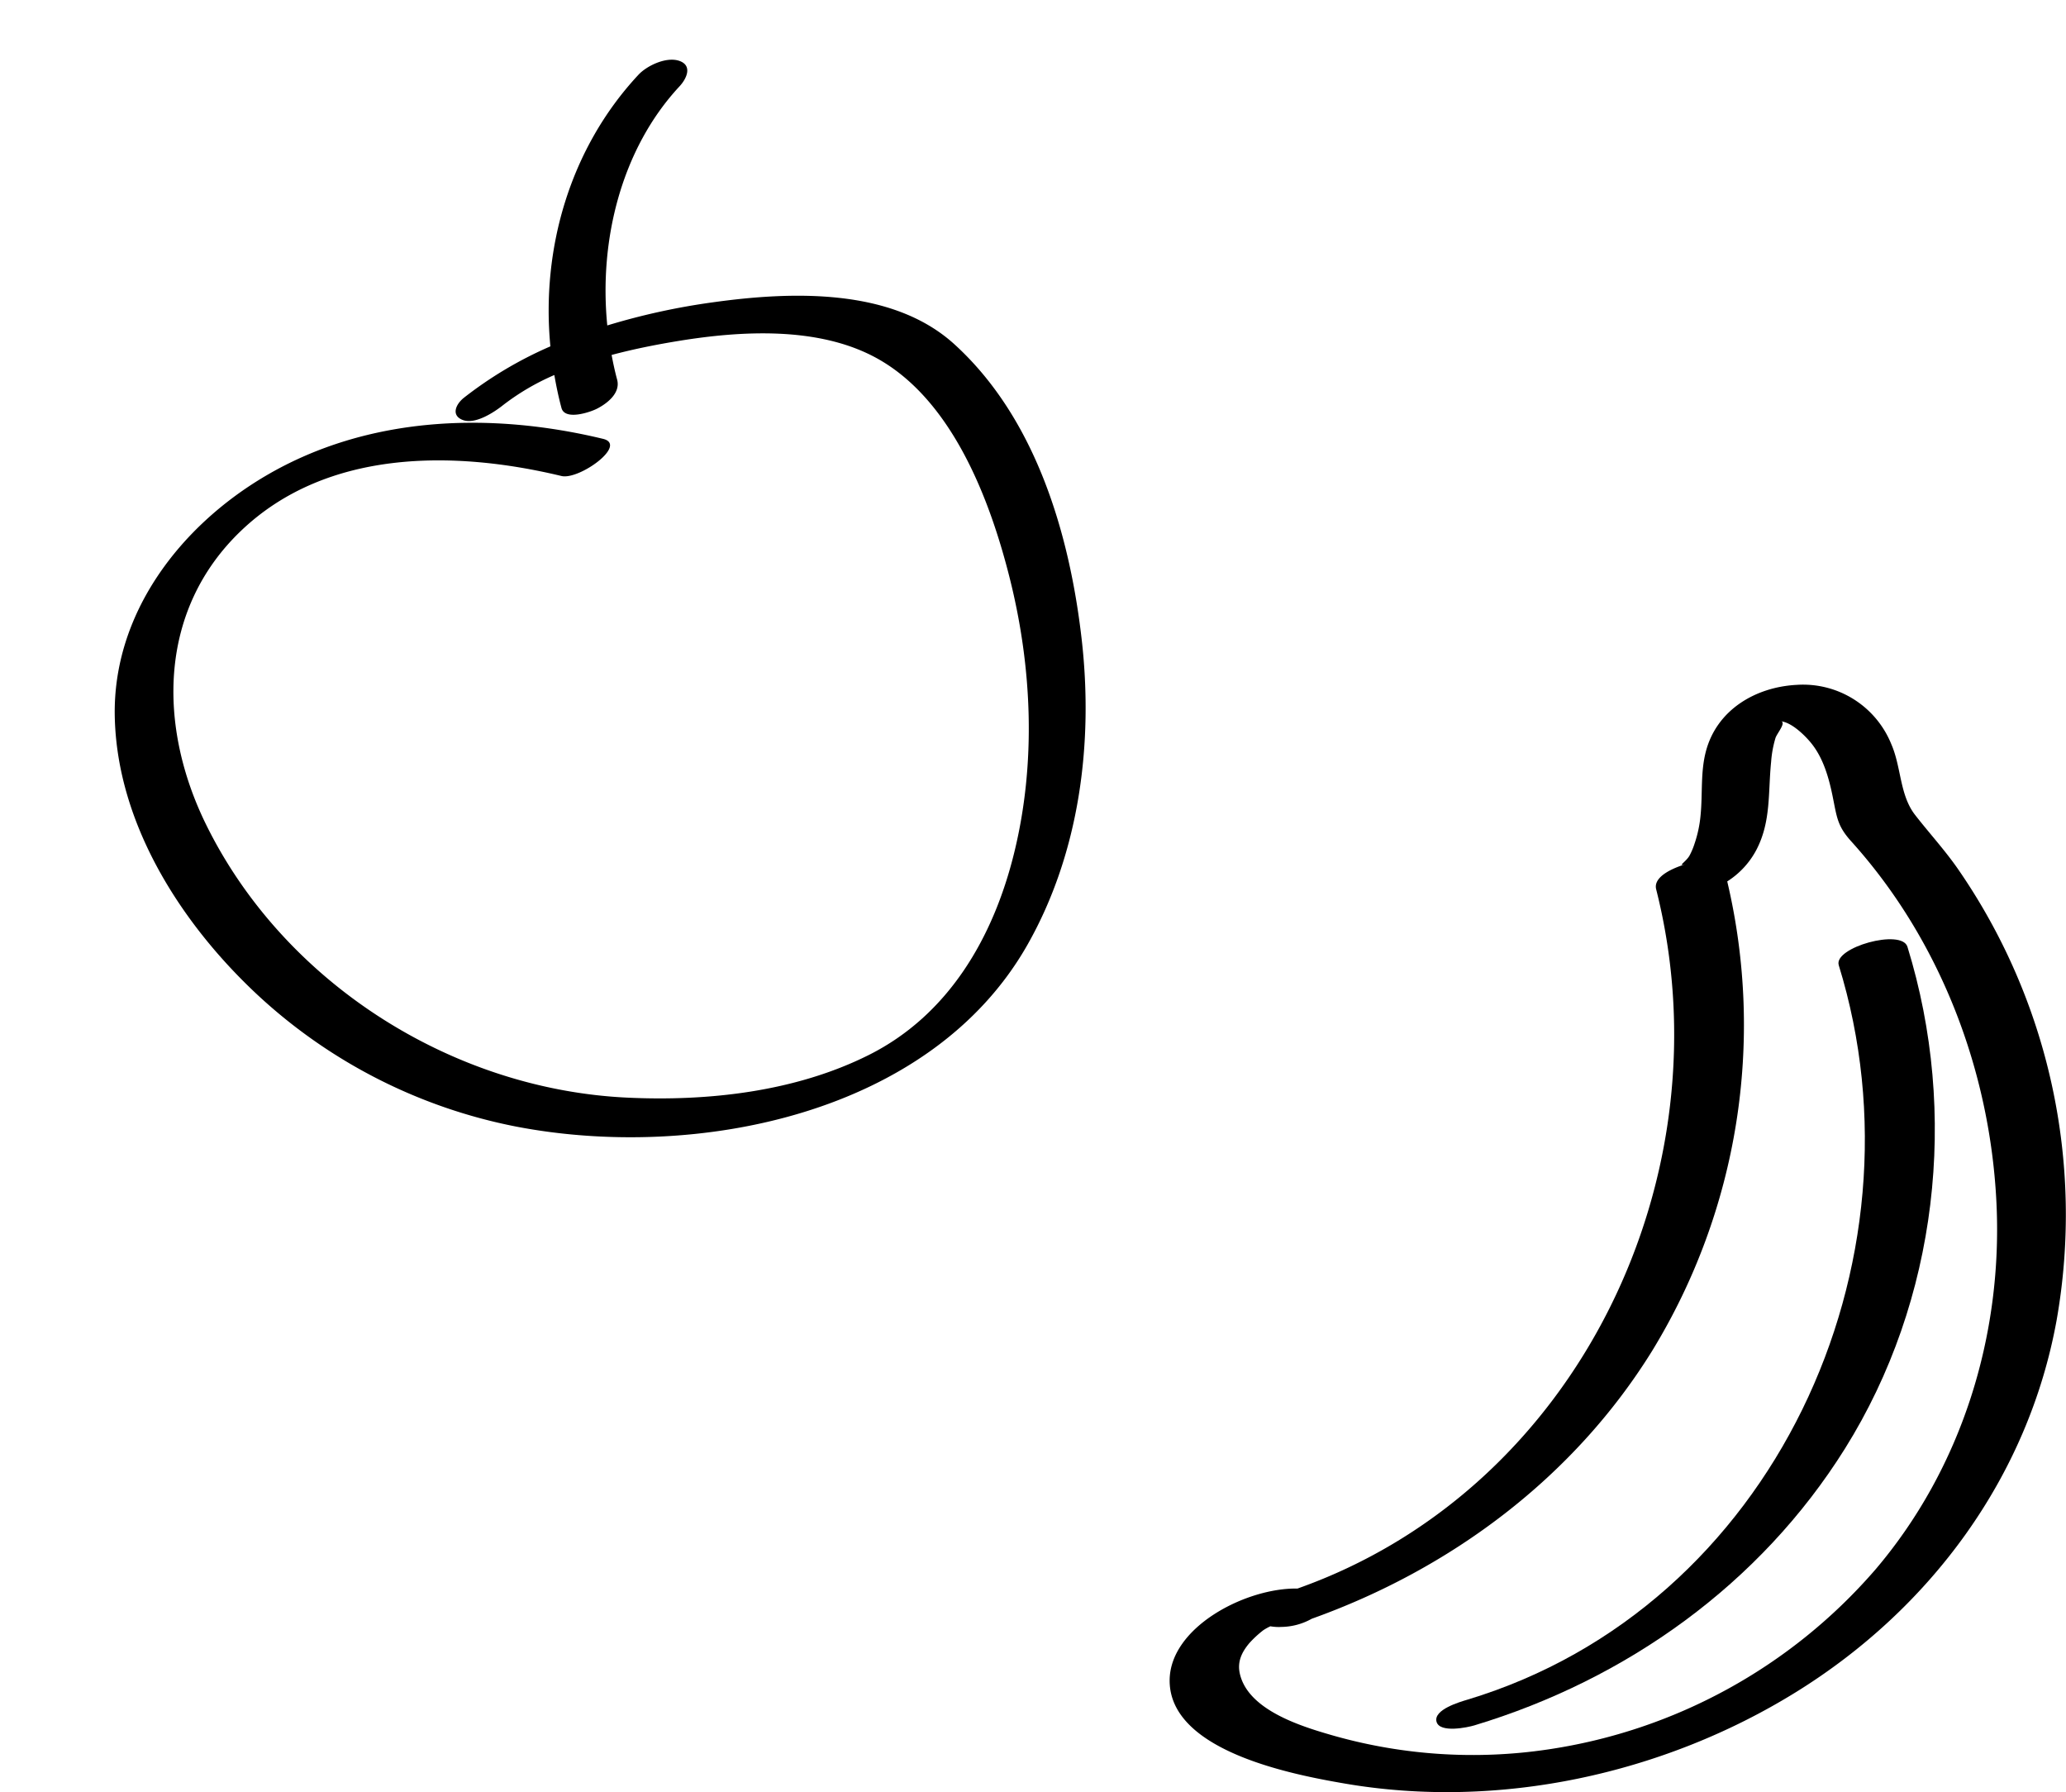
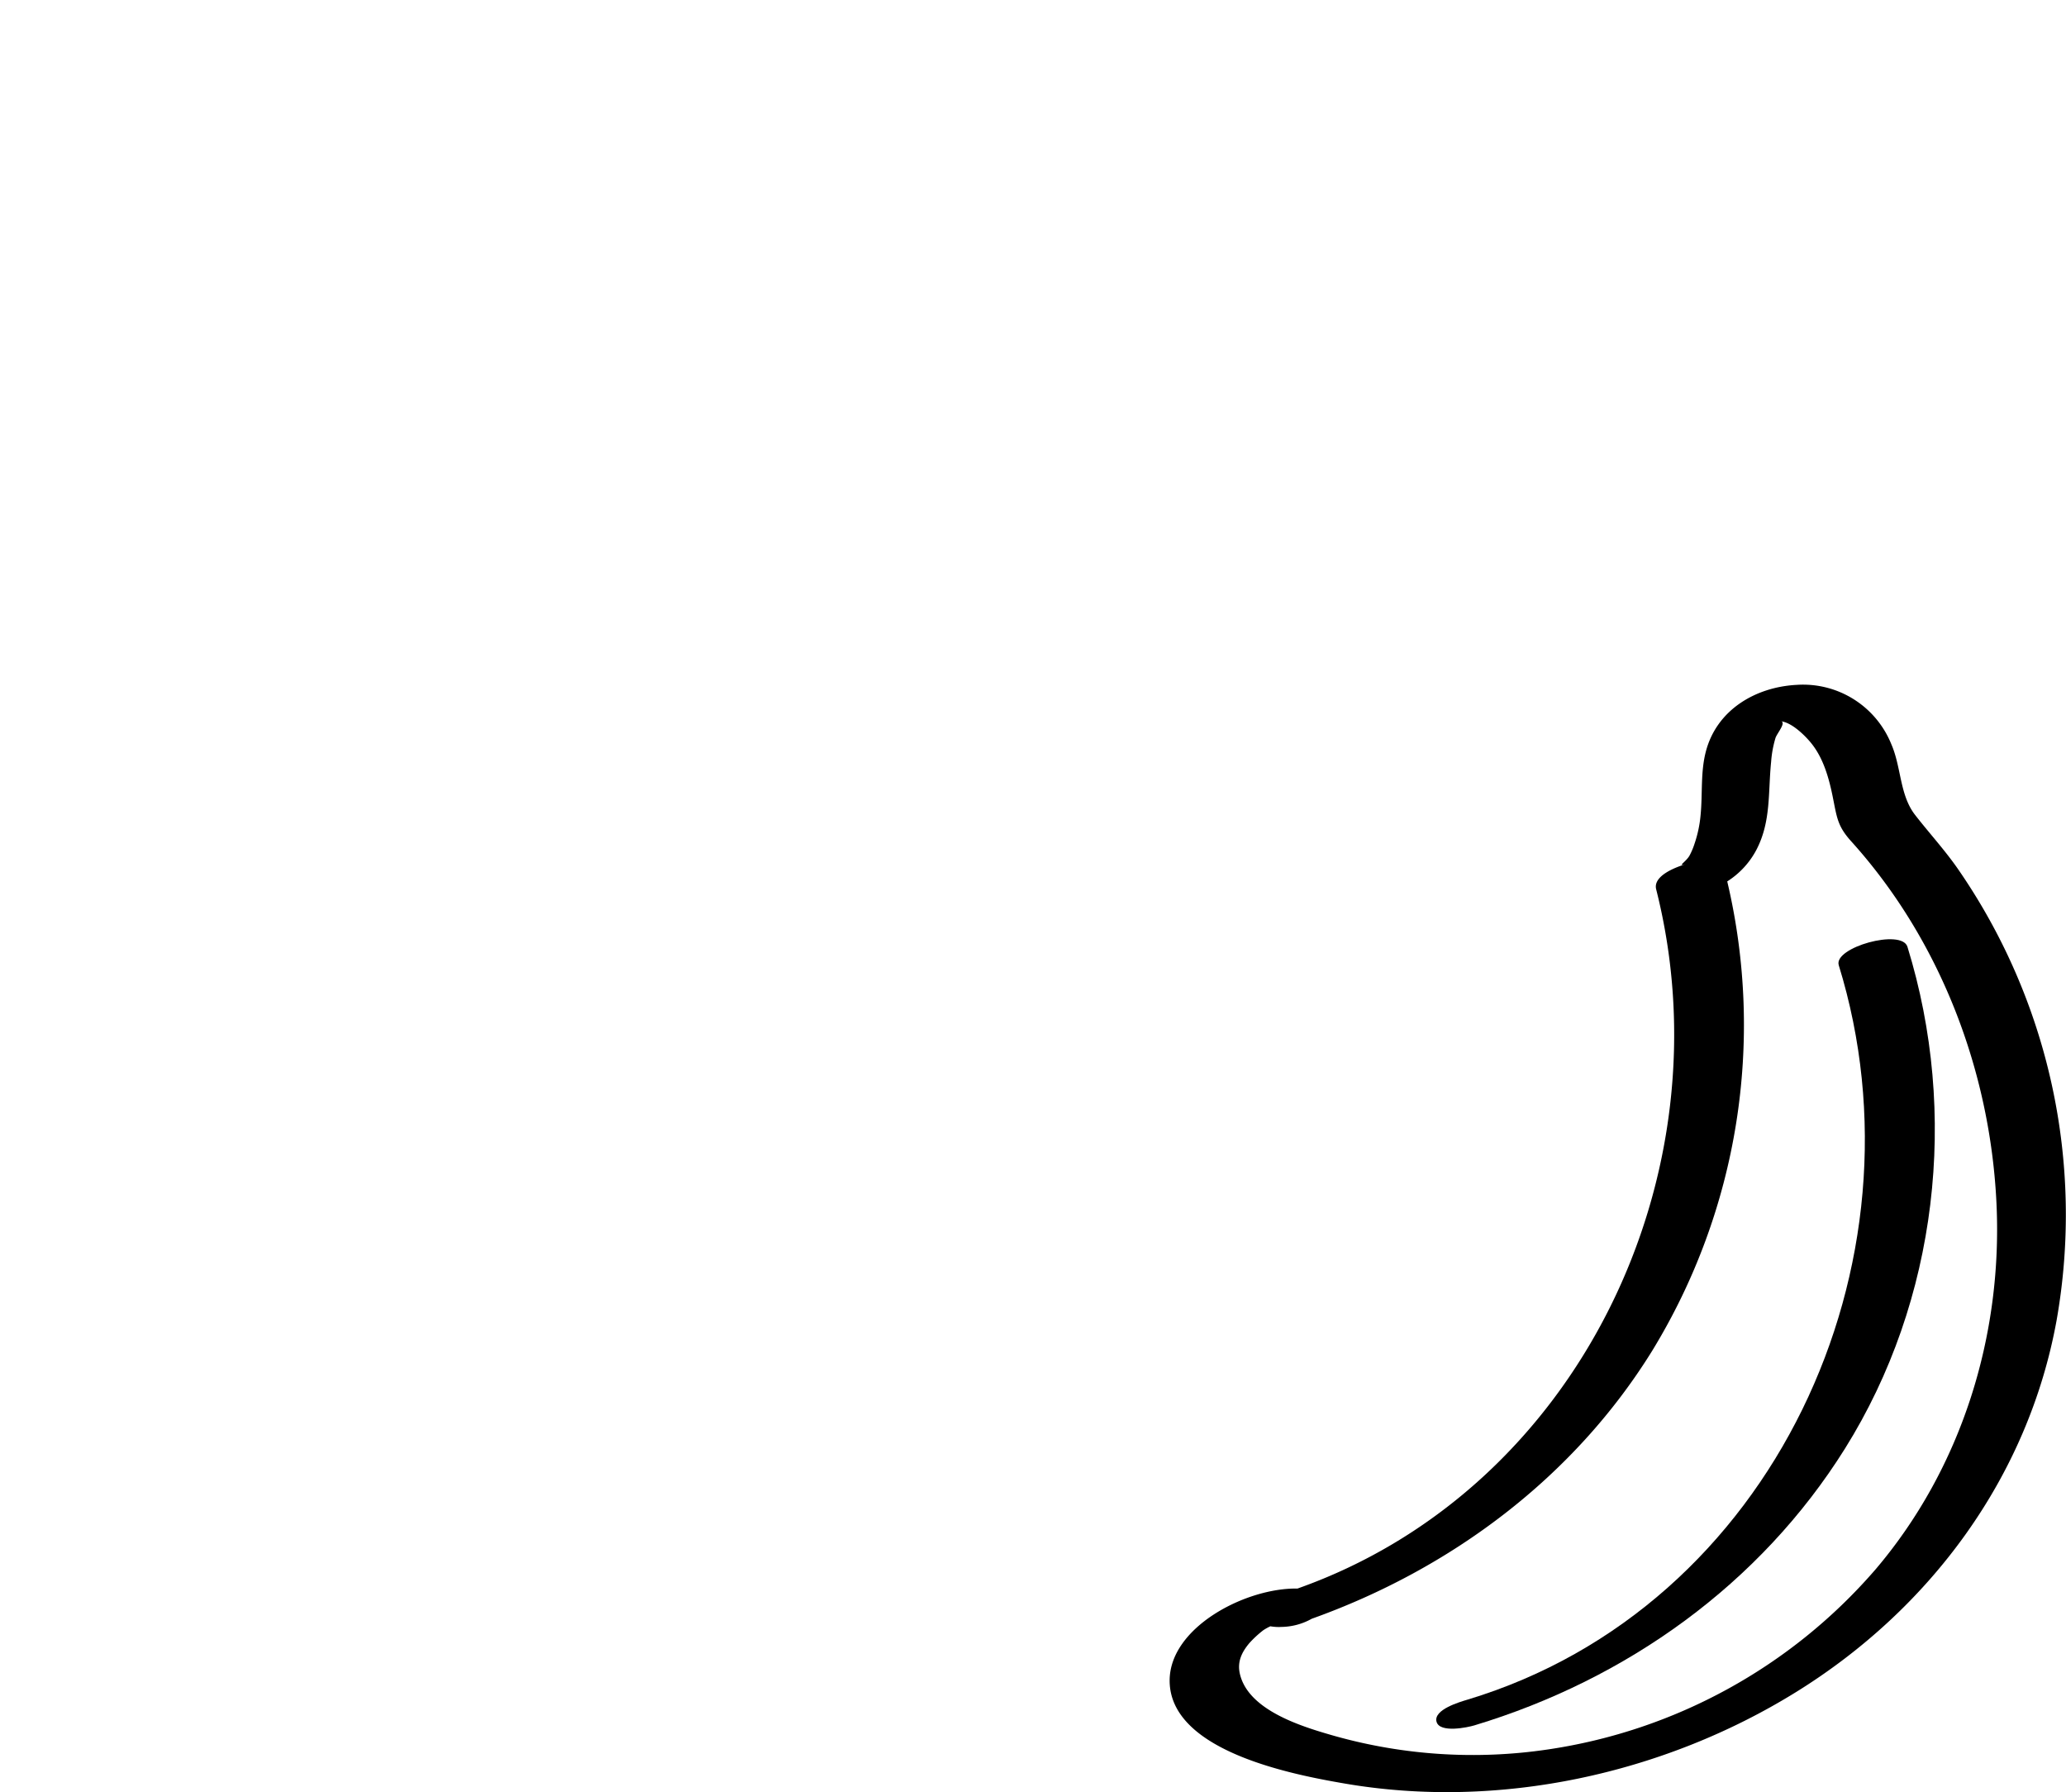
<svg xmlns="http://www.w3.org/2000/svg" width="343.63" height="298.018" viewBox="0 0 343.63 298.018">
  <g id="Grupo_202" data-name="Grupo 202" transform="translate(-481.458 -1342.059)">
-     <path id="Trazado_203" data-name="Trazado 203" d="M29.4,74.215C21.192,62.789,4.55,59.951-8.527,59.027a112.931,112.931,0,0,0-17.9.114c1.561-14.133,8.4-28.244,20.031-36.4,1.443-1.011,2.869-2.946.813-4.164-1.945-1.146-5.4-.336-7.12.876C-26.328,29-34.553,44.323-36.408,60.574a65.679,65.679,0,0,0-15.836,5.362c-1.589.789-2.745,2.437-.966,3.586,1.869,1.2,5.379-.18,7.078-1.028a39.413,39.413,0,0,1,9.373-3.119c-.066,1.866-.08,3.738.024,5.611.121,2.188,4.5,1.679,5.735,1.346,1.911-.512,4.42-1.755,4.3-4.036-.076-1.388-.08-2.793-.045-4.205,3.918-.2,7.819-.135,11.481.042,10.457.509,22.914,2.433,31.218,9.38,11.152,9.335,13.88,27.175,14.361,40.823.537,15.25-2.111,30.892-8.788,44.686-6.317,13.06-16.282,24.108-30.653,27.85-13.215,3.441-27.746,2-40.812-1.436-28.21-7.414-51.85-30.563-59.033-58.97-4.475-17.711-.395-36.6,15.9-46.627,16.7-10.277,37.32-5.749,53.979,2.208,2.71,1.295,11.931-2.752,8.048-4.607-17.4-8.318-37.444-11.883-56.111-5.673-15.718,5.227-29.76,17.161-32.955,34.028-3.309,17.48,3.645,35.883,13.568,50.078a87.952,87.952,0,0,0,37.618,30.46c27.988,11.8,67.887,12.416,89.461-11.931,11.661-13.16,17.725-30.563,19.373-47.88C41.589,108.911,40.028,89,29.4,74.215Z" transform="matrix(0.978, -0.208, 0.208, 0.978, 596.01, 1332.841)" />
    <g id="Grupo_91" data-name="Grupo 91" transform="translate(765.933 1375.167)">
      <path id="Trazado_204" data-name="Trazado 204" d="M41.147,111.344c-2.188-3.138-4.743-5.918-7.085-8.926-2.59-3.324-2.279-7.925-3.966-11.785A15.826,15.826,0,0,0,14.36,80.78C7.519,81.139,1.116,84.92-.721,91.769c-.938,3.493-.552,7.1-.9,10.653a20.273,20.273,0,0,1-1.021,4.81,11.787,11.787,0,0,1-.828,1.952c-.631,1.088-2.208,1.881-.54,1.384-1.534.457-5.583,1.892-5,4.211C2.973,162.127-21.83,214.49-68.67,231.057c-8.575-.15-21.279,6.427-21.263,15.325.024,11.745,20.565,15.625,29.078,17.092,25.651,4.416,53.065-1.549,75.117-15.207,22.332-13.835,38.591-35.764,43.327-61.8A101.05,101.05,0,0,0,41.147,111.344Zm-13.8,116.673a89.183,89.183,0,0,1-54.394,29.8,85.015,85.015,0,0,1-35.477-2.255c-5.208-1.49-14.245-4.16-15.712-10.255-.481-1.983.225-3.576,1.53-5.141a17.478,17.478,0,0,1,2.362-2.188,8.865,8.865,0,0,1,1.167-.647,8.047,8.047,0,0,0,1.861.106A10.611,10.611,0,0,0-66.3,236.08c23.136-8.272,43.551-23.471,56.6-44.517a103.862,103.862,0,0,0,12.51-78.1,13.882,13.882,0,0,0,4.861-5.271c2.444-4.7,1.92-9.522,2.437-14.6a18.355,18.355,0,0,1,.733-4c.248-.737,1.77-2.508.95-2.744,1.829.217,4.049,2.464,4.988,3.627,2.062,2.555,2.965,5.875,3.6,9.029.678,3.371.785,4.783,3.044,7.286,14.8,16.39,23.112,38.162,24.165,60.138C48.65,189.02,41.774,211.139,27.351,228.017Z" transform="translate(0 0)" />
      <path id="Trazado_205" data-name="Trazado 205" d="M-11.74,95.808C3.554,145.313-22.614,202.6-73.5,217.942c-1.25.375-5.681,1.652-5.141,3.667.52,1.944,5.216.934,6.289.611,25.312-7.633,47.545-23.487,61.648-46.031C4.725,151.527,8.238,120.435-.314,92.749-1.264,89.666-12.651,92.859-11.74,95.808Z" transform="translate(33.098 31.591)" />
    </g>
  </g>
</svg>